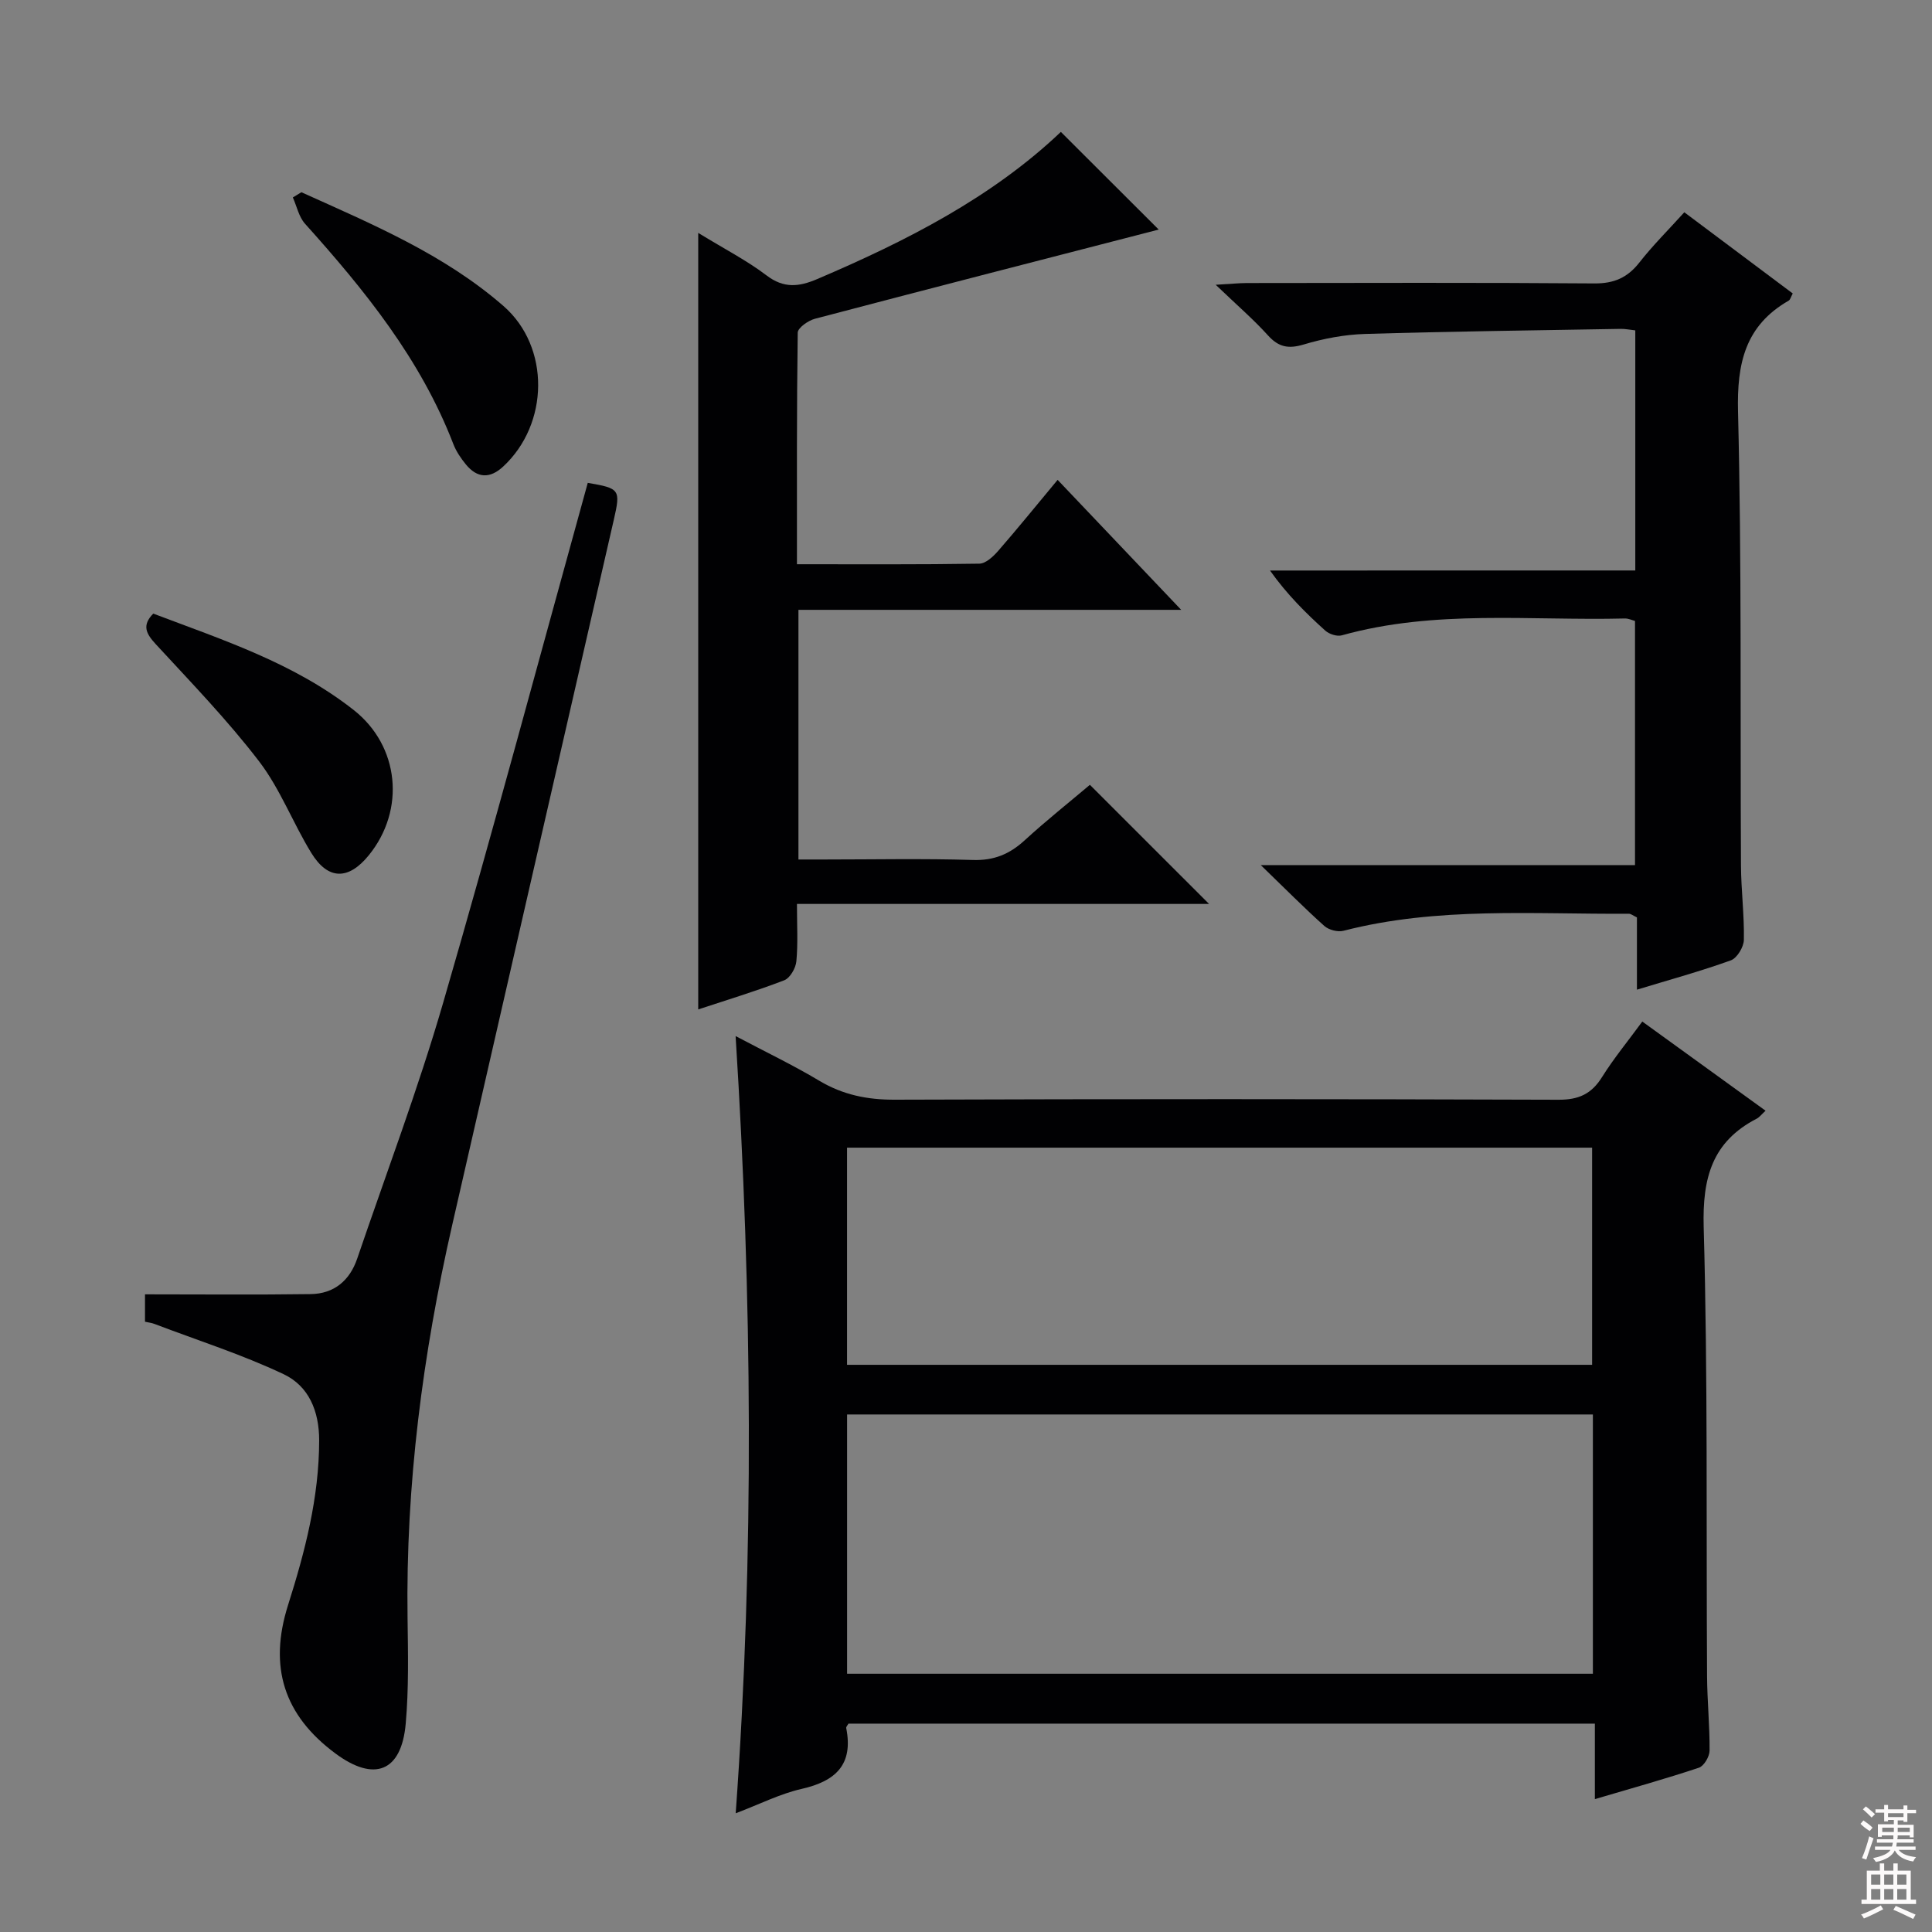
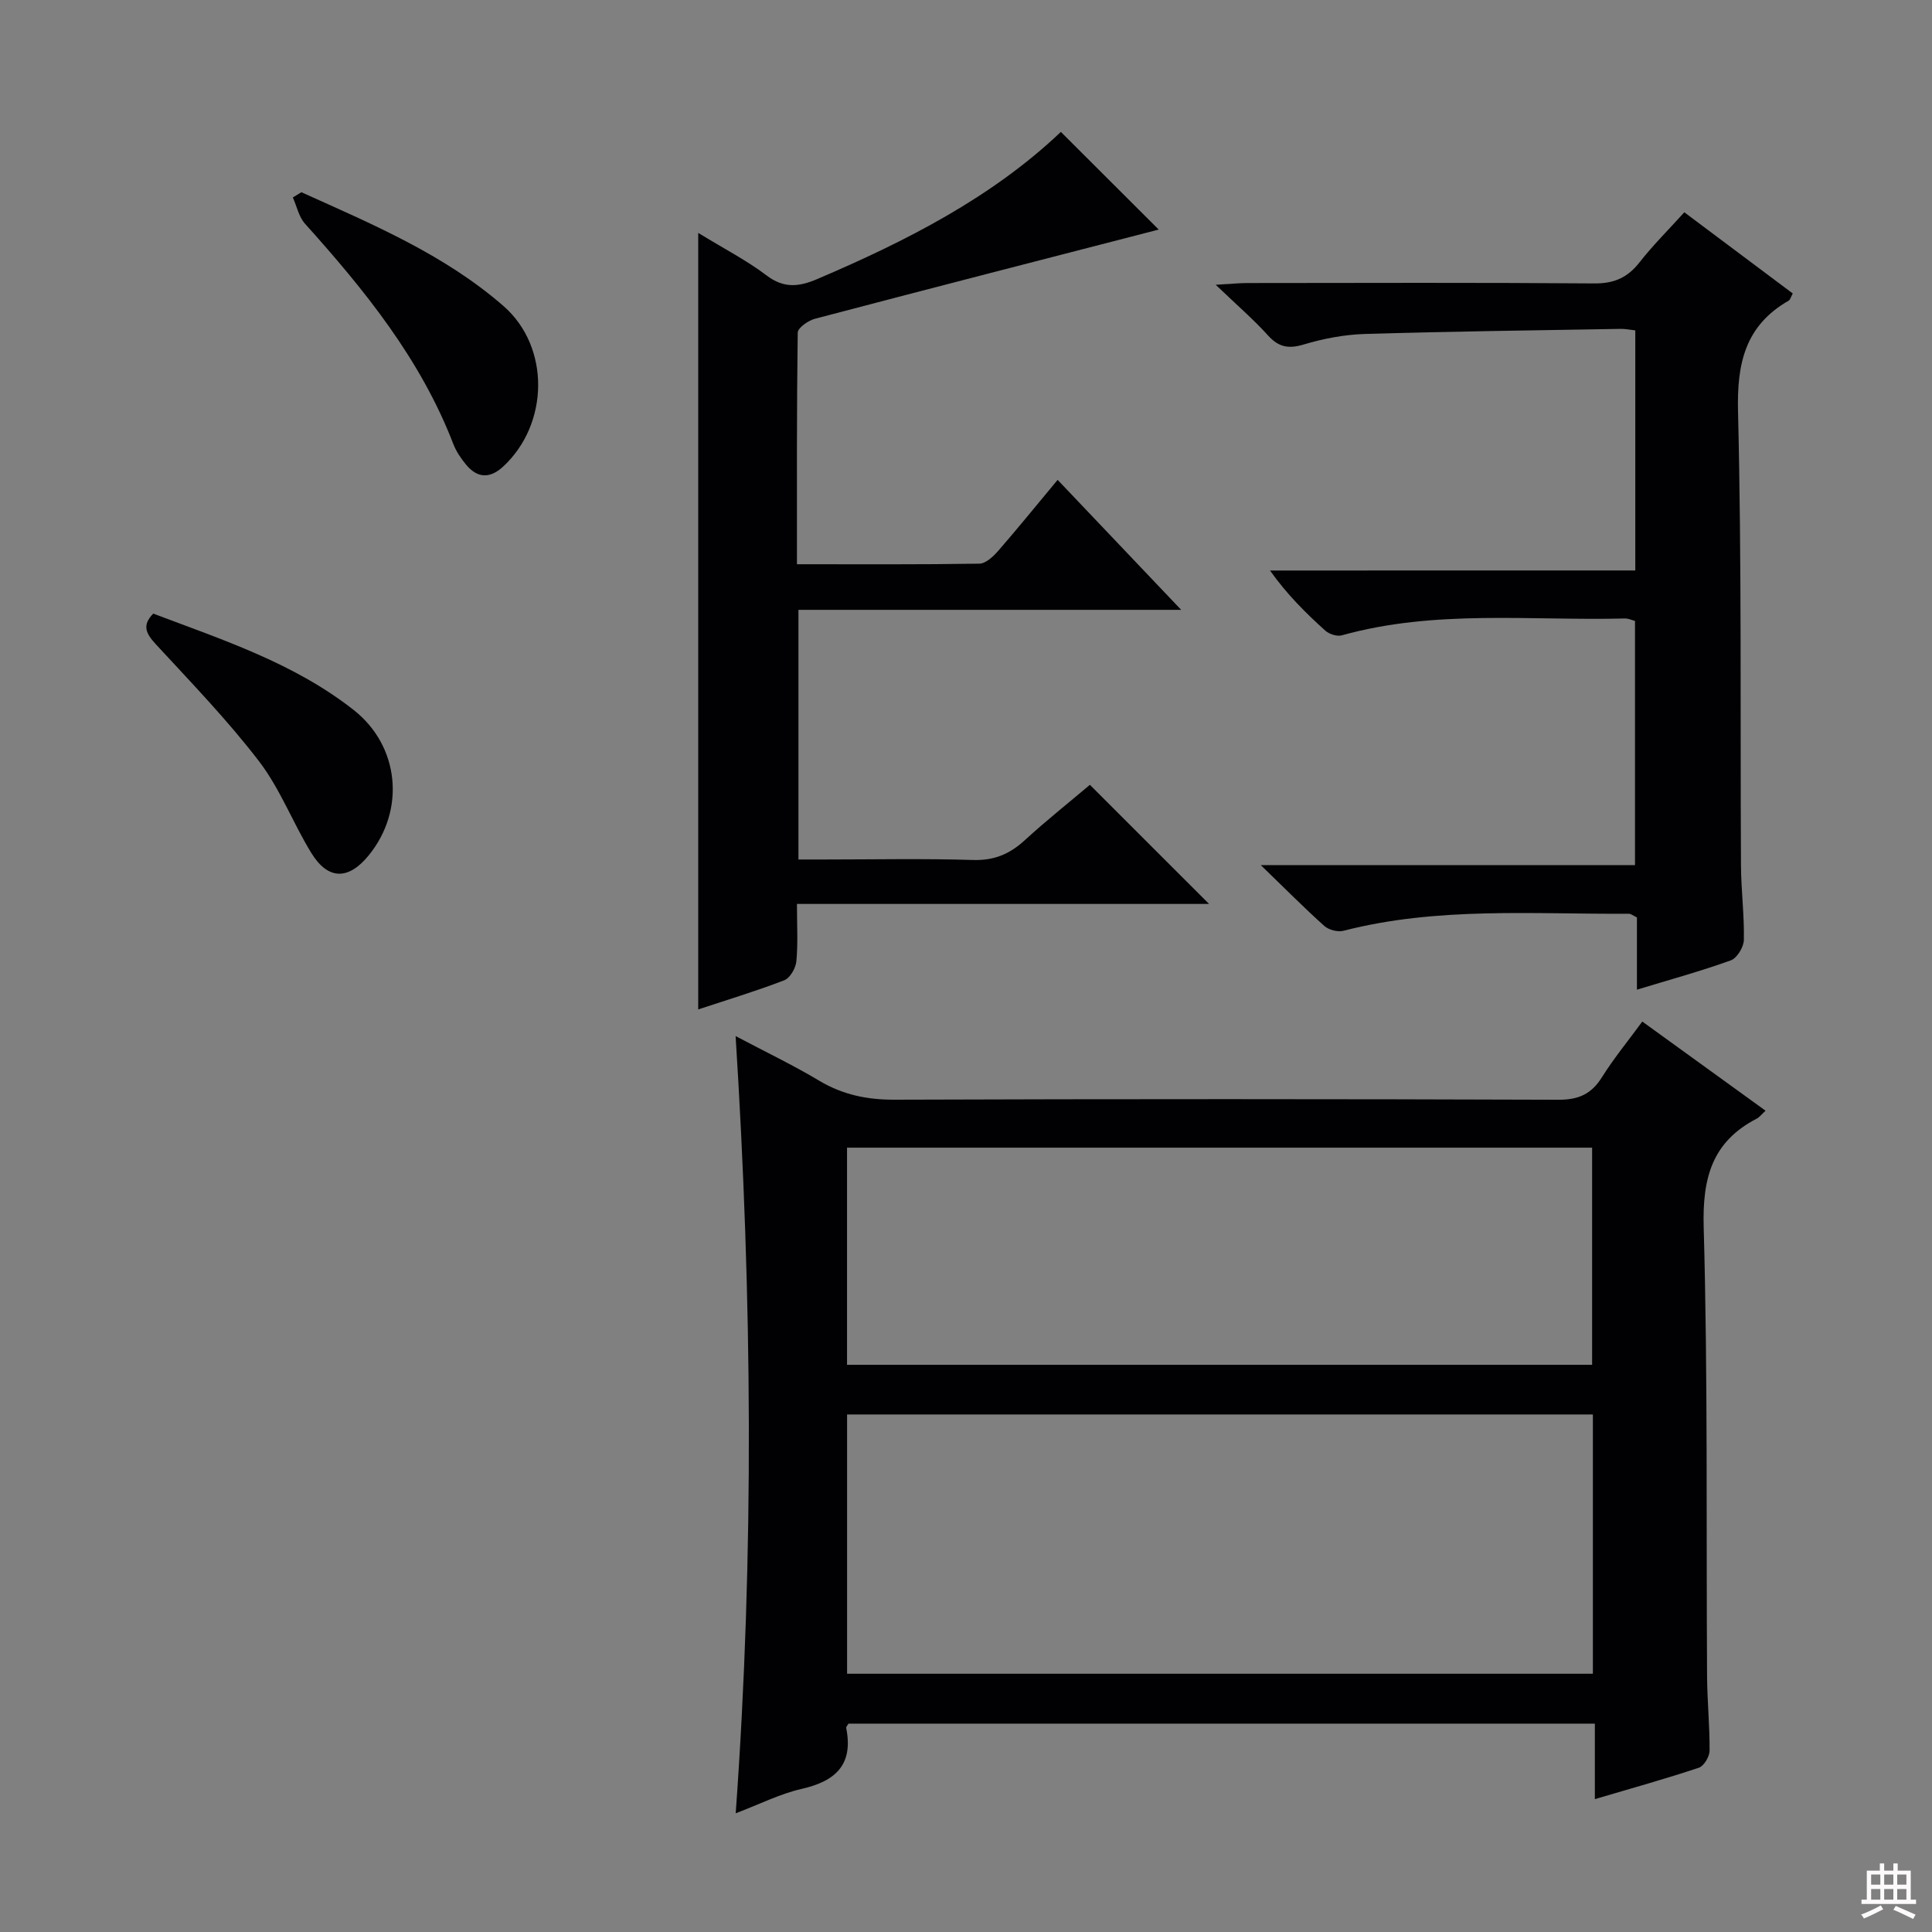
<svg xmlns="http://www.w3.org/2000/svg" enable-background="new 0 0 400 400" viewBox="0 0 400 400">
  <rect x="0" y="0" width="400" height="400" fill="#808080" stroke="none" />
  <g fill="#010103">
    <path d="m152.3 214.51c6.22 3.29 11.91 6.01 17.31 9.24 4.89 2.92 9.93 3.95 15.62 3.93 45.82-.16 91.64-.15 137.46.01 4.16.01 6.8-1.19 8.98-4.67 2.44-3.9 5.4-7.49 8.35-11.52 8.66 6.27 16.95 12.26 25.52 18.46-.9.83-1.29 1.37-1.82 1.64-9.26 4.78-11.27 12.28-10.99 22.46.87 30.97.51 61.97.7 92.95.03 5.15.56 10.3.52 15.44-.01 1.23-1.16 3.19-2.22 3.54-6.9 2.3-13.91 4.25-21.53 6.5 0-5.42 0-10.3 0-15.63-51.88 0-103.22 0-154.54 0-.19.36-.51.67-.46.91 1.51 7.57-2.18 11-9.22 12.6-4.47 1.01-8.69 3.17-13.66 5.05 3.87-53.72 3.39-106.96-.02-160.91zm177.49 78.34c-51.82 0-103.14 0-154.41 0v53.68h154.41c0-18.03 0-35.65 0-53.68zm-.16-10.28c0-15.36 0-30.12 0-44.96-51.64 0-102.97 0-154.26 0v44.96z" />
    <path d="m144.56 48.22c5.52 3.38 10.1 5.73 14.14 8.8 3.58 2.72 6.69 2.38 10.49.76 18.45-7.87 36.17-16.9 50.45-30.47 7.05 7.04 13.92 13.9 20.26 20.22-23.12 5.97-47.17 12.14-71.19 18.47-1.39.37-3.53 1.87-3.55 2.87-.22 15.79-.16 31.58-.16 47.95 12.89 0 25.33.08 37.77-.12 1.32-.02 2.86-1.47 3.87-2.62 4.04-4.64 7.91-9.42 12.33-14.73 8.31 8.74 16.45 17.31 25.58 26.91-27.23 0-53.08 0-79.24 0v51.69h5.13c10.33 0 20.67-.22 30.99.1 4.34.14 7.57-1.2 10.68-4.04 4.52-4.14 9.33-7.96 13.54-11.52 8.33 8.33 16.3 16.3 24.67 24.66-28.26 0-56.42 0-85.32 0 0 4.38.23 8.15-.12 11.87-.13 1.42-1.31 3.48-2.52 3.94-5.87 2.26-11.91 4.08-17.8 6.03 0-53.39 0-106.49 0-160.77z" />
    <path d="m338.57 118.11c0-16.91 0-33.15 0-49.71-1.14-.12-2.09-.33-3.03-.31-17.63.31-35.27.52-52.89 1.05-4.27.13-8.62.95-12.72 2.18-3.17.95-5.2.57-7.42-1.89-3-3.32-6.43-6.27-10.81-10.47 3.1-.18 4.77-.35 6.44-.36 23.99-.02 47.97-.11 71.96.08 4.09.03 6.87-1.2 9.34-4.36 2.76-3.52 5.96-6.7 9.28-10.37 7.54 5.65 14.95 11.19 22.45 16.81-.39.7-.5 1.28-.84 1.48-9.01 5.18-10.74 12.97-10.49 22.99.77 31.3.44 62.62.61 93.93.03 5.15.7 10.3.6 15.44-.03 1.48-1.42 3.77-2.7 4.23-6.21 2.24-12.61 3.99-19.44 6.07 0-5.24 0-10.15 0-14.96-.83-.39-1.26-.77-1.69-.76-19.75.13-39.61-1.49-59.08 3.53-1.18.3-3.03-.18-3.94-.99-4.17-3.73-8.11-7.72-13.17-12.61h77.48c0-17.07 0-33.65 0-50.55-.6-.15-1.36-.53-2.11-.51-19.57.49-39.3-1.9-58.59 3.49-1 .28-2.62-.25-3.43-.98-4.06-3.66-7.95-7.52-11.44-12.44 25.12-.01 50.25-.01 75.63-.01z" />
-     <path d="m30.02 273.65c0-1.81 0-3.42 0-5.67 11.55 0 22.93.11 34.31-.05 4.83-.07 8.08-2.8 9.63-7.36 5.99-17.59 12.57-35 17.75-52.82 10.4-35.8 20.03-71.83 29.98-107.78 6.66 1.14 6.83 1.37 5.38 7.7-11.15 48.64-22.32 97.28-33.44 145.93-6.12 26.79-9.64 53.88-9.25 81.43.1 7.28.26 14.6-.38 21.83-.88 9.96-6.48 12.16-14.55 6.18-10.67-7.91-13.87-17.91-9.82-30.7 3.52-11.1 6.43-22.28 6.45-34.09.01-6.15-2.18-11.29-7.36-13.74-8.62-4.08-17.79-7-26.73-10.4-.57-.23-1.22-.29-1.97-.46z" />
    <path d="m62.4 39.8c14.64 6.61 29.54 12.84 41.84 23.56 9.71 8.47 9.46 24.43-.08 33.25-2.75 2.54-5.36 2.4-7.7-.45-1.04-1.27-2.01-2.7-2.6-4.22-6.76-17.56-18.34-31.85-30.72-45.63-1.27-1.42-1.69-3.6-2.51-5.43z" />
    <path d="m31.73 127.04c14.4 5.45 29.14 10.24 41.5 19.96 9.47 7.45 10.77 20.67 3.12 30.08-4.2 5.16-8.43 5.16-11.9-.49-3.81-6.2-6.43-13.24-10.81-18.96-6.54-8.54-14.08-16.33-21.39-24.26-2-2.17-2.92-3.89-.52-6.33z" />
  </g>
-   <path d="m385.2 377.6.6-.7c.6.4 1.3.9 1.9 1.5l-.6.7c-.8-.5-1.4-1-1.9-1.5zm.3 7.1c.6-1.4 1.1-2.9 1.5-4.5.3.1.6.3.9.4-.5 1.4-1 2.9-1.5 4.4zm.2-10.1.6-.6c.7.5 1.3 1.1 1.9 1.6l-.7.7c-.6-.6-1.2-1.2-1.8-1.7zm8.4-.8h.8v.9h1.8v.7h-1.8v1.8h-.8v-.3h-1.2v.9h3.3v2.6h-.8v-.4h-2.5c0 .3 0 .6-.1.8h3.4v.7h-3.5c0 .3-.1.6-.1.8h4v.7h-3.5c.7.9 1.9 1.3 3.6 1.5-.2.2-.4.5-.6.9-1.9-.3-3.2-1.1-3.8-2.3-.5 1.1-1.8 2-3.9 2.4-.2-.3-.4-.5-.6-.8 1.9-.4 3.1-.9 3.6-1.7h-3.2v-.7h3.5c.1-.2.1-.5.2-.8h-3.3v-.7h3.4c0-.2 0-.5 0-.8h-2.4v.3h-.8v-2.6h3.3v-.9h-1.2v.3h-.8v-1.8h-1.8v-.7h1.8v-.9h.8v.9h3.2zm-4.4 5.5h2.4c0-.3 0-.6 0-.9h-2.4zm1.2-3.1h3.2v-.8h-3.2zm4.4 2.2h-2.4v.9h2.5v-.9z" fill="#fcfafa" />
  <path d="m389.2 385.8h.9v1.5h1.9v-1.5h.9v1.5h2.7v6h1.1v.9h-11.3v-.9h1.1v-6h2.7zm.2 8.7.5.8c-1.2.6-2.5 1.3-4 1.9-.2-.3-.3-.6-.6-.8 1.6-.6 3-1.3 4.1-1.9zm-2-4.3h1.9v-2.1h-1.9zm0 3.1h1.9v-2.2h-1.9zm2.7-3.1h1.9v-2.1h-1.9zm0 3.1h1.9v-2.2h-1.9zm2.4 1.3c1.4.6 2.7 1.2 4.1 1.8l-.5.9c-1.5-.7-2.8-1.4-4.1-1.9zm2.2-6.5h-1.9v2.1h1.9zm-1.9 5.2h1.9v-2.2h-1.9z" fill="#fcfafa" />
</svg>